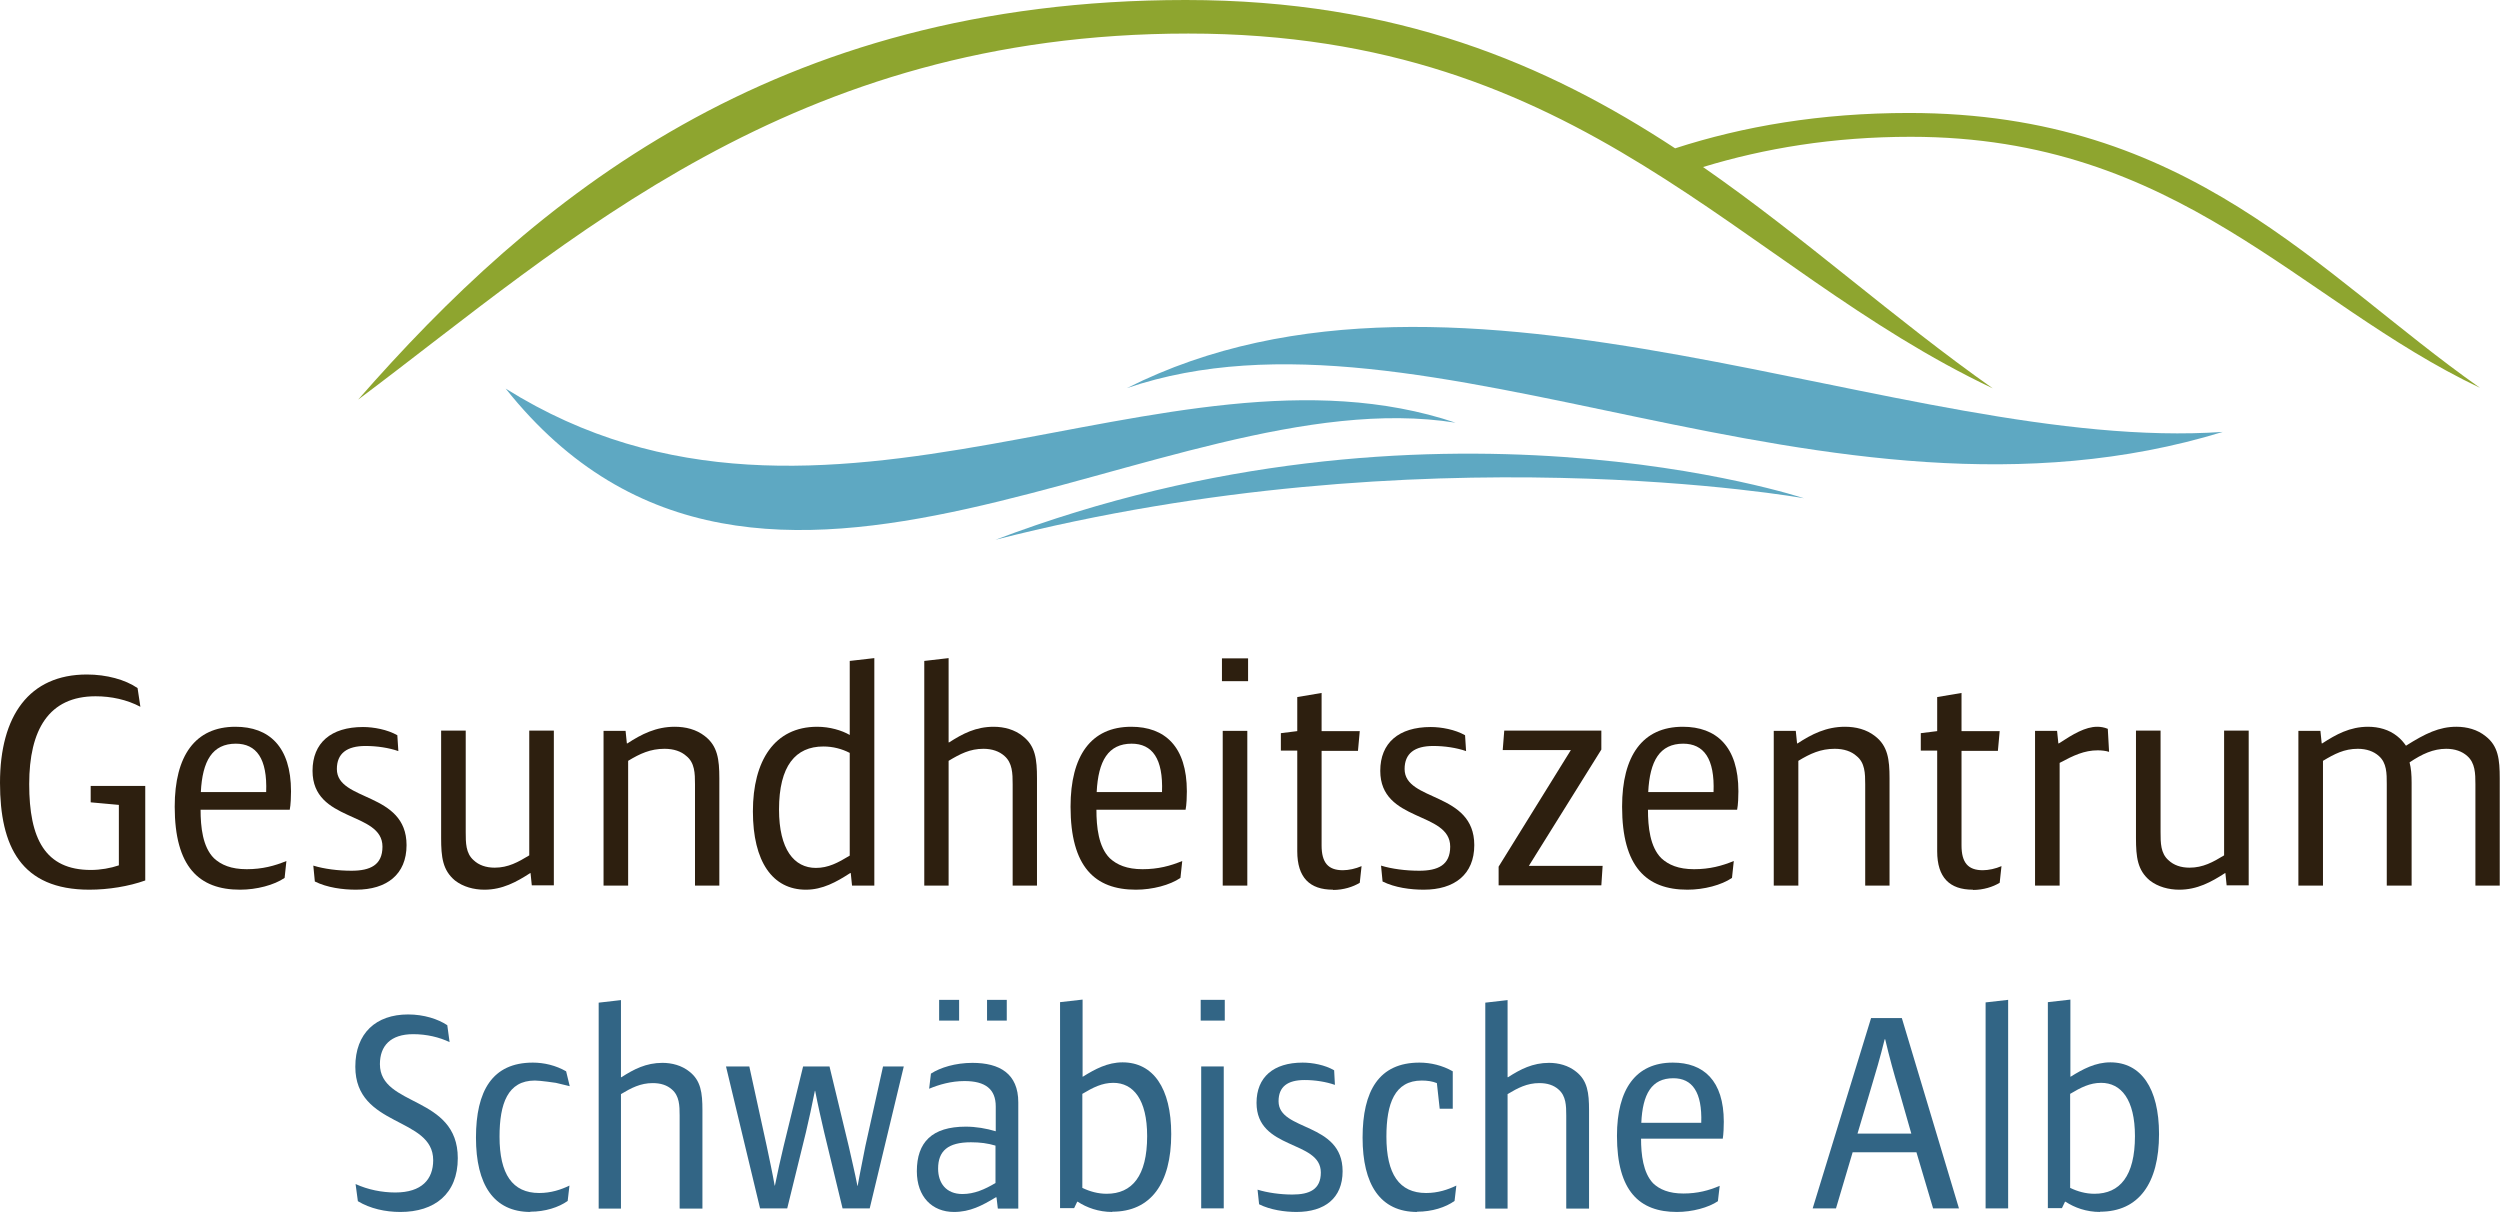
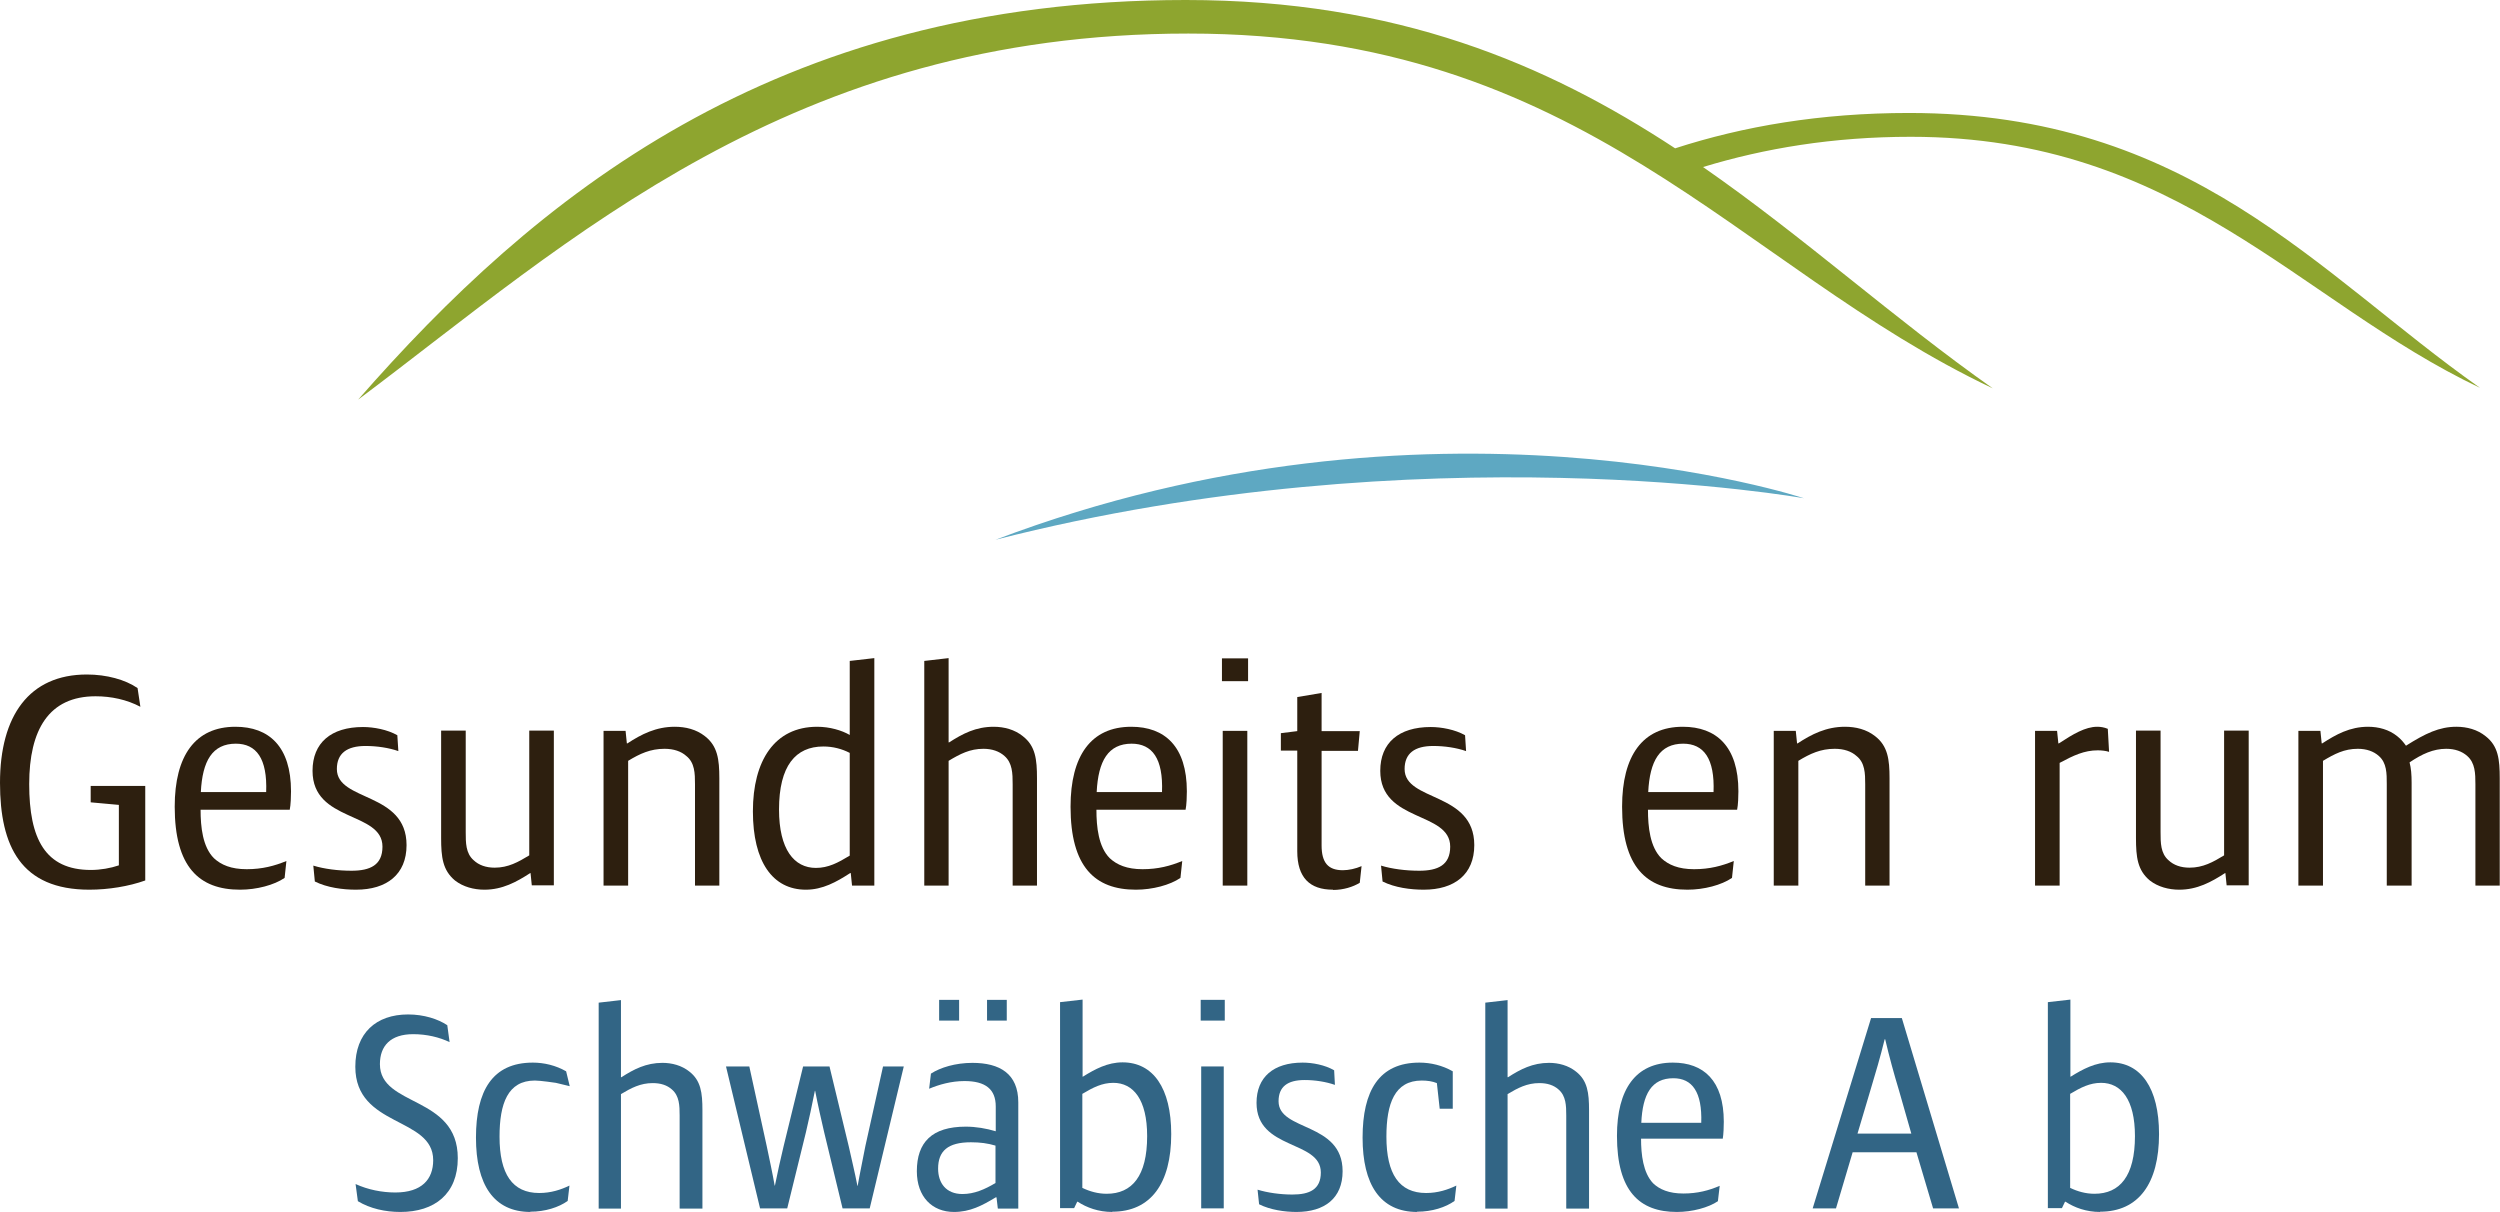
<svg xmlns="http://www.w3.org/2000/svg" id="Ebene_2" viewBox="0 0 97.59 47.31">
  <defs>
    <style>.cls-1{fill:#2d1f0f;}.cls-2{fill:#326585;}.cls-3{fill:#8ea52f;}.cls-3,.cls-4{fill-rule:evenodd;}.cls-4{fill:#5ea8c2;}</style>
  </defs>
  <g id="Ebene_1-2">
-     <path class="cls-4" d="M43.99,15.15c13.02-6.56,30.33,2.57,42.78,1.71-15.5,4.75-31.09-5.7-42.78-1.71h0Z" />
    <path class="cls-4" d="M38.86,21.07c17.02-6.46,31.56-1.62,31.56-1.62,0,0-14.83-2.66-31.56,1.62h0Z" />
-     <path class="cls-4" d="M56.82,16.5c-11.41-1.81-27.09,11.22-37.08-1.33,12.45,7.8,25.76-2.47,37.08,1.33h0Z" />
    <path class="cls-3" d="M74.59,5.34c10.48,0,15.14,6.44,22.22,9.8-6.35-4.47-11.31-10.73-22.29-10.73-3.46,0-6.47.52-9.13,1.38-5.01-3.29-10.86-5.79-19.1-5.79C30.13,0,20.81,7.8,13.98,15.6,22.25,9.4,30.89,1.31,46.39,1.31s21.39,9.11,31.4,13.85c-3.85-2.71-7.35-5.89-11.31-8.64,2.4-.73,5.07-1.18,8.11-1.18Z" />
    <path class="cls-1" d="M3.49,34.73c-2.67,0-3.49-1.69-3.49-4.17,0-2.62,1.14-4.23,3.39-4.23.77,0,1.5.2,1.98.53l.11.73c-.53-.28-1.14-.41-1.75-.41-1.82,0-2.59,1.3-2.59,3.43s.62,3.35,2.41,3.35c.37,0,.77-.07,1.09-.18v-2.36l-1.1-.1v-.64h2.13v3.69c-.64.23-1.44.36-2.18.36Z" />
    <path class="cls-1" d="M9.37,34.73c-1.6,0-2.55-.89-2.55-3.24,0-1.99.8-3.12,2.37-3.12,1.31,0,2.17.77,2.17,2.52,0,.19-.01.53-.05.72h-3.48c0,.67.08,1.45.52,1.89.28.26.67.43,1.28.43s1.09-.13,1.55-.32l-.07.66c-.41.28-1.09.46-1.74.46ZM9.21,29.03c-.92,0-1.31.67-1.37,1.89h2.55c.05-1.31-.38-1.89-1.19-1.89Z" />
    <path class="cls-1" d="M13.9,34.73c-.52,0-1.13-.08-1.61-.32l-.06-.62c.42.13.97.2,1.49.2.73,0,1.21-.22,1.21-.94,0-1.39-2.73-.94-2.73-2.96,0-1.09.72-1.71,1.97-1.71.42,0,.95.1,1.34.32l.04.62c-.37-.13-.84-.2-1.28-.2-.73,0-1.12.29-1.12.9,0,1.28,2.72.88,2.72,2.97,0,1.15-.78,1.74-1.97,1.74Z" />
    <path class="cls-1" d="M20.76,34.57l-.05-.49h-.01c-.54.35-1.09.65-1.79.65-.41,0-.83-.11-1.15-.36-.48-.4-.54-.91-.54-1.66v-4.19h.96v3.96c0,.42,0,.83.31,1.1.2.19.48.29.82.29.53,0,.92-.22,1.35-.48v-4.87h.96v6.04h-.86Z" />
-     <path class="cls-1" d="M27.13,34.57v-3.96c0-.42-.01-.84-.34-1.1-.2-.18-.49-.28-.85-.28-.55,0-.96.19-1.42.47v4.87h-.96v-6.04h.86l.05.49h.02c.55-.36,1.12-.65,1.85-.65.42,0,.84.1,1.18.37.49.38.56.9.56,1.64v4.19h-.96Z" />
+     <path class="cls-1" d="M27.13,34.57v-3.96c0-.42-.01-.84-.34-1.1-.2-.18-.49-.28-.85-.28-.55,0-.96.19-1.42.47v4.87h-.96v-6.04h.86l.05.49h.02c.55-.36,1.12-.65,1.85-.65.42,0,.84.1,1.18.37.49.38.56.9.56,1.64v4.19h-.96" />
    <path class="cls-1" d="M33.26,34.57l-.05-.49h-.02c-.54.35-1.08.65-1.73.65-1.3,0-2.07-1.09-2.07-3.06s.84-3.3,2.51-3.3c.49,0,.96.14,1.27.32v-2.89l.96-.11v8.88h-.86ZM33.17,29.39c-.31-.16-.66-.25-1.03-.25-1.08,0-1.73.75-1.73,2.46,0,1.56.59,2.28,1.44,2.28.48,0,.86-.2,1.32-.48v-4.01Z" />
    <path class="cls-1" d="M39.53,34.57v-3.96c0-.42-.01-.83-.32-1.1-.2-.18-.48-.28-.82-.28-.53,0-.91.2-1.36.47v4.87h-.95v-8.77l.95-.11v3.29h.02c.53-.34,1.04-.61,1.74-.61.41,0,.82.11,1.14.37.49.38.55.9.55,1.64v4.19h-.96Z" />
    <path class="cls-1" d="M44.34,34.73c-1.6,0-2.55-.89-2.55-3.24,0-1.99.8-3.12,2.37-3.12,1.31,0,2.17.77,2.17,2.52,0,.19-.01.53-.05.72h-3.48c0,.67.08,1.45.52,1.89.28.26.67.43,1.28.43s1.09-.13,1.55-.32l-.07.66c-.41.28-1.09.46-1.74.46ZM44.18,29.03c-.92,0-1.31.67-1.37,1.89h2.55c.05-1.31-.38-1.89-1.19-1.89Z" />
    <path class="cls-1" d="M47.7,26.59v-.89h1.02v.89h-1.02ZM48.59,34.57h-.86v-6.04h.96v6.04h-.1Z" />
    <path class="cls-1" d="M52.03,34.73c-.9,0-1.39-.47-1.39-1.5v-3.93h-.64v-.68l.64-.08v-1.33l.95-.16v1.49h1.49l-.07.77h-1.42v3.69c0,.67.25.97.83.97.23,0,.5-.06.73-.16l-.07.65c-.26.16-.64.28-1.04.28Z" />
    <path class="cls-1" d="M55.58,34.73c-.52,0-1.13-.08-1.61-.32l-.06-.62c.42.13.97.2,1.49.2.73,0,1.21-.22,1.21-.94,0-1.39-2.73-.94-2.73-2.96,0-1.09.72-1.71,1.97-1.71.42,0,.95.1,1.34.32l.04.62c-.37-.13-.84-.2-1.28-.2-.73,0-1.12.29-1.12.9,0,1.28,2.72.88,2.72,2.97,0,1.15-.78,1.74-1.97,1.74Z" />
-     <path class="cls-1" d="M58.5,34.57v-.74l2.82-4.55h-2.66l.06-.76h3.79v.74l-2.83,4.54h2.88l-.05.76h-4.01Z" />
    <path class="cls-1" d="M65.87,34.73c-1.6,0-2.55-.89-2.55-3.24,0-1.99.8-3.12,2.37-3.12,1.31,0,2.17.77,2.17,2.52,0,.19-.01.53-.05.72h-3.48c0,.67.08,1.45.52,1.89.28.26.67.43,1.28.43s1.09-.13,1.55-.32l-.07.66c-.41.28-1.09.46-1.74.46ZM65.71,29.03c-.92,0-1.31.67-1.37,1.89h2.55c.05-1.31-.38-1.89-1.19-1.89Z" />
    <path class="cls-1" d="M72.81,34.57v-3.96c0-.42-.01-.84-.34-1.1-.2-.18-.49-.28-.85-.28-.55,0-.96.19-1.42.47v4.87h-.96v-6.04h.86l.05.49h.02c.55-.36,1.12-.65,1.85-.65.42,0,.84.1,1.18.37.49.38.56.9.56,1.64v4.19h-.96Z" />
-     <path class="cls-1" d="M77.01,34.73c-.9,0-1.39-.47-1.39-1.5v-3.93h-.64v-.68l.64-.08v-1.33l.95-.16v1.49h1.49l-.07.77h-1.42v3.69c0,.67.25.97.83.97.23,0,.5-.06.73-.16l-.07.65c-.26.16-.64.28-1.04.28Z" />
    <path class="cls-1" d="M79.44,34.57v-6.04h.86l.05.49h.02c.55-.36,1.03-.65,1.5-.65.13,0,.26.02.41.08l.05.9c-.12-.04-.29-.06-.44-.06-.53,0-.95.2-1.49.49v4.79h-.96Z" />
    <path class="cls-1" d="M86.92,34.57l-.05-.49h-.01c-.54.35-1.09.65-1.79.65-.41,0-.83-.11-1.15-.36-.48-.4-.54-.91-.54-1.66v-4.19h.96v3.96c0,.42,0,.83.31,1.1.2.19.48.29.82.29.53,0,.92-.22,1.35-.48v-4.87h.96v6.04h-.86Z" />
    <path class="cls-1" d="M96.63,34.57v-3.96c0-.42-.01-.83-.32-1.1-.2-.18-.48-.28-.82-.28-.5,0-.94.2-1.43.53.06.23.08.48.08.79v4.02h-.97v-3.96c0-.42,0-.83-.31-1.1-.2-.18-.48-.28-.82-.28-.53,0-.91.2-1.36.47v4.87h-.96v-6.04h.86l.05.49h.02c.54-.35,1.08-.65,1.79-.65.41,0,.82.11,1.14.37.14.11.25.24.34.37.76-.48,1.3-.74,1.97-.74.41,0,.82.11,1.14.37.49.38.55.9.55,1.64v4.19h-.96Z" />
    <path class="cls-2" d="M15.63,47.31c-.59,0-1.18-.13-1.66-.42l-.09-.67c.48.22,1.03.33,1.55.33,1.04,0,1.48-.52,1.48-1.26,0-1.71-3.04-1.27-3.04-3.65,0-1.31.81-2.04,2.06-2.04.62,0,1.17.18,1.53.42l.09.66c-.4-.19-.89-.31-1.42-.31-.89,0-1.3.46-1.3,1.17,0,1.68,3.04,1.21,3.04,3.67,0,1.4-.91,2.1-2.24,2.1Z" />
    <path class="cls-2" d="M20.71,47.31c-1.44,0-2.13-1.07-2.13-2.9s.64-2.93,2.22-2.93c.44,0,.9.11,1.3.34l.14.58-.54-.13s-.6-.09-.82-.09c-1.06,0-1.38.9-1.38,2.19,0,1.46.5,2.2,1.55,2.2.46,0,.85-.13,1.18-.29l-.07.6c-.35.25-.88.42-1.46.42Z" />
    <path class="cls-2" d="M26.53,47.17v-3.63c0-.38-.01-.76-.3-1.01-.19-.17-.44-.25-.75-.25-.48,0-.84.19-1.24.43v4.47h-.87v-8.04l.87-.1v3.01h.02c.48-.31.96-.56,1.6-.56.37,0,.75.1,1.05.34.45.35.51.83.51,1.51v3.84h-.88Z" />
    <path class="cls-2" d="M32.89,47.17l-.72-2.98c-.1-.43-.24-1.04-.35-1.61h-.01c-.11.56-.23,1.11-.35,1.62l-.73,2.97h-1.06l-1.33-5.54h.91l.68,3.11c.1.48.22,1.03.31,1.54h.01c.1-.51.22-1.03.34-1.54l.76-3.11h1.03l.75,3.11c.11.5.24,1.03.34,1.55h.01c.09-.52.2-1.02.3-1.55l.69-3.11h.81l-1.33,5.54h-1.08Z" />
    <path class="cls-2" d="M38.95,47.17l-.05-.43h-.03c-.53.32-1,.57-1.63.57-.85,0-1.45-.59-1.45-1.59,0-1.13.59-1.74,1.91-1.74.4,0,.8.07,1.17.18v-.97c0-.67-.4-.99-1.22-.99-.52,0-1,.14-1.38.3l.07-.59c.37-.24.96-.42,1.62-.42,1.06,0,1.79.42,1.79,1.54v4.15h-.79ZM38.86,44.72c-.3-.09-.6-.13-.96-.13-.9,0-1.28.34-1.28,1.03,0,.56.31.99.95.99.46,0,.87-.18,1.29-.43v-1.46ZM36.66,39.84v-.81h.78v.81h-.78ZM38.53,39.84v-.81h.77v.81h-.77Z" />
    <path class="cls-2" d="M43.42,47.31c-.54,0-1-.17-1.35-.4h-.02l-.12.25h-.55v-8.04l.88-.1v3.01h.01c.48-.3.97-.56,1.55-.56,1.19,0,1.9,1,1.9,2.8,0,1.93-.8,3.03-2.3,3.03ZM43.46,42.27c-.44,0-.79.18-1.21.43v3.67c.29.14.61.23.95.23.99,0,1.58-.69,1.58-2.25,0-1.43-.54-2.08-1.32-2.08Z" />
    <path class="cls-2" d="M46.87,39.84v-.81h.94v.81h-.94ZM47.68,47.17h-.79v-5.54h.88v5.54h-.09Z" />
    <path class="cls-2" d="M50.62,47.31c-.47,0-1.03-.08-1.47-.3l-.06-.57c.39.12.89.19,1.36.19.67,0,1.11-.2,1.11-.86,0-1.28-2.51-.86-2.51-2.72,0-1,.66-1.57,1.8-1.57.38,0,.87.09,1.23.3l.03.57c-.34-.12-.77-.19-1.18-.19-.67,0-1.02.26-1.02.83,0,1.18,2.5.8,2.5,2.73,0,1.06-.71,1.59-1.8,1.59Z" />
    <path class="cls-2" d="M55.32,47.31c-1.44,0-2.13-1.07-2.13-2.9s.64-2.93,2.22-2.93c.44,0,.9.11,1.3.34v1.46h-.51l-.11-1c-.17-.07-.37-.1-.59-.1-1.06,0-1.38.9-1.38,2.19,0,1.46.5,2.2,1.55,2.2.46,0,.85-.13,1.18-.29l-.07.6c-.35.25-.88.42-1.46.42Z" />
    <path class="cls-2" d="M61.14,47.17v-3.63c0-.38-.01-.76-.3-1.01-.19-.17-.44-.25-.75-.25-.48,0-.84.19-1.24.43v4.47h-.87v-8.04l.87-.1v3.01h.02c.48-.31.96-.56,1.6-.56.37,0,.75.1,1.05.34.45.35.51.83.51,1.51v3.84h-.88Z" />
    <path class="cls-2" d="M65.46,47.31c-1.46,0-2.34-.81-2.34-2.97,0-1.83.74-2.86,2.18-2.86,1.2,0,1.99.7,1.99,2.31,0,.18-.01.48-.04.66h-3.19c0,.62.08,1.33.47,1.74.25.24.62.4,1.18.4s1-.12,1.42-.3l-.07.6c-.37.25-1,.42-1.6.42ZM65.32,42.09c-.85,0-1.2.62-1.25,1.74h2.34c.04-1.2-.35-1.74-1.09-1.74Z" />
    <path class="cls-2" d="M75.46,47.17l-.65-2.19h-2.49l-.65,2.19h-.91l2.28-7.43h1.2l2.23,7.43h-1.01ZM74.13,42.57c-.2-.66-.38-1.32-.54-2h-.02c-.17.69-.36,1.34-.56,2l-.5,1.68h2.1l-.48-1.68Z" />
-     <path class="cls-2" d="M77.51,47.17v-8.04l.88-.1v8.14h-.88Z" />
    <path class="cls-2" d="M81.98,47.31c-.54,0-1-.17-1.35-.4h-.02l-.12.25h-.55v-8.04l.88-.1v3.01h.01c.48-.3.97-.56,1.55-.56,1.19,0,1.9,1,1.9,2.8,0,1.93-.8,3.03-2.3,3.03ZM82.02,42.27c-.44,0-.79.18-1.21.43v3.67c.29.14.61.23.95.23.99,0,1.58-.69,1.58-2.25,0-1.43-.54-2.08-1.32-2.08Z" />
  </g>
</svg>